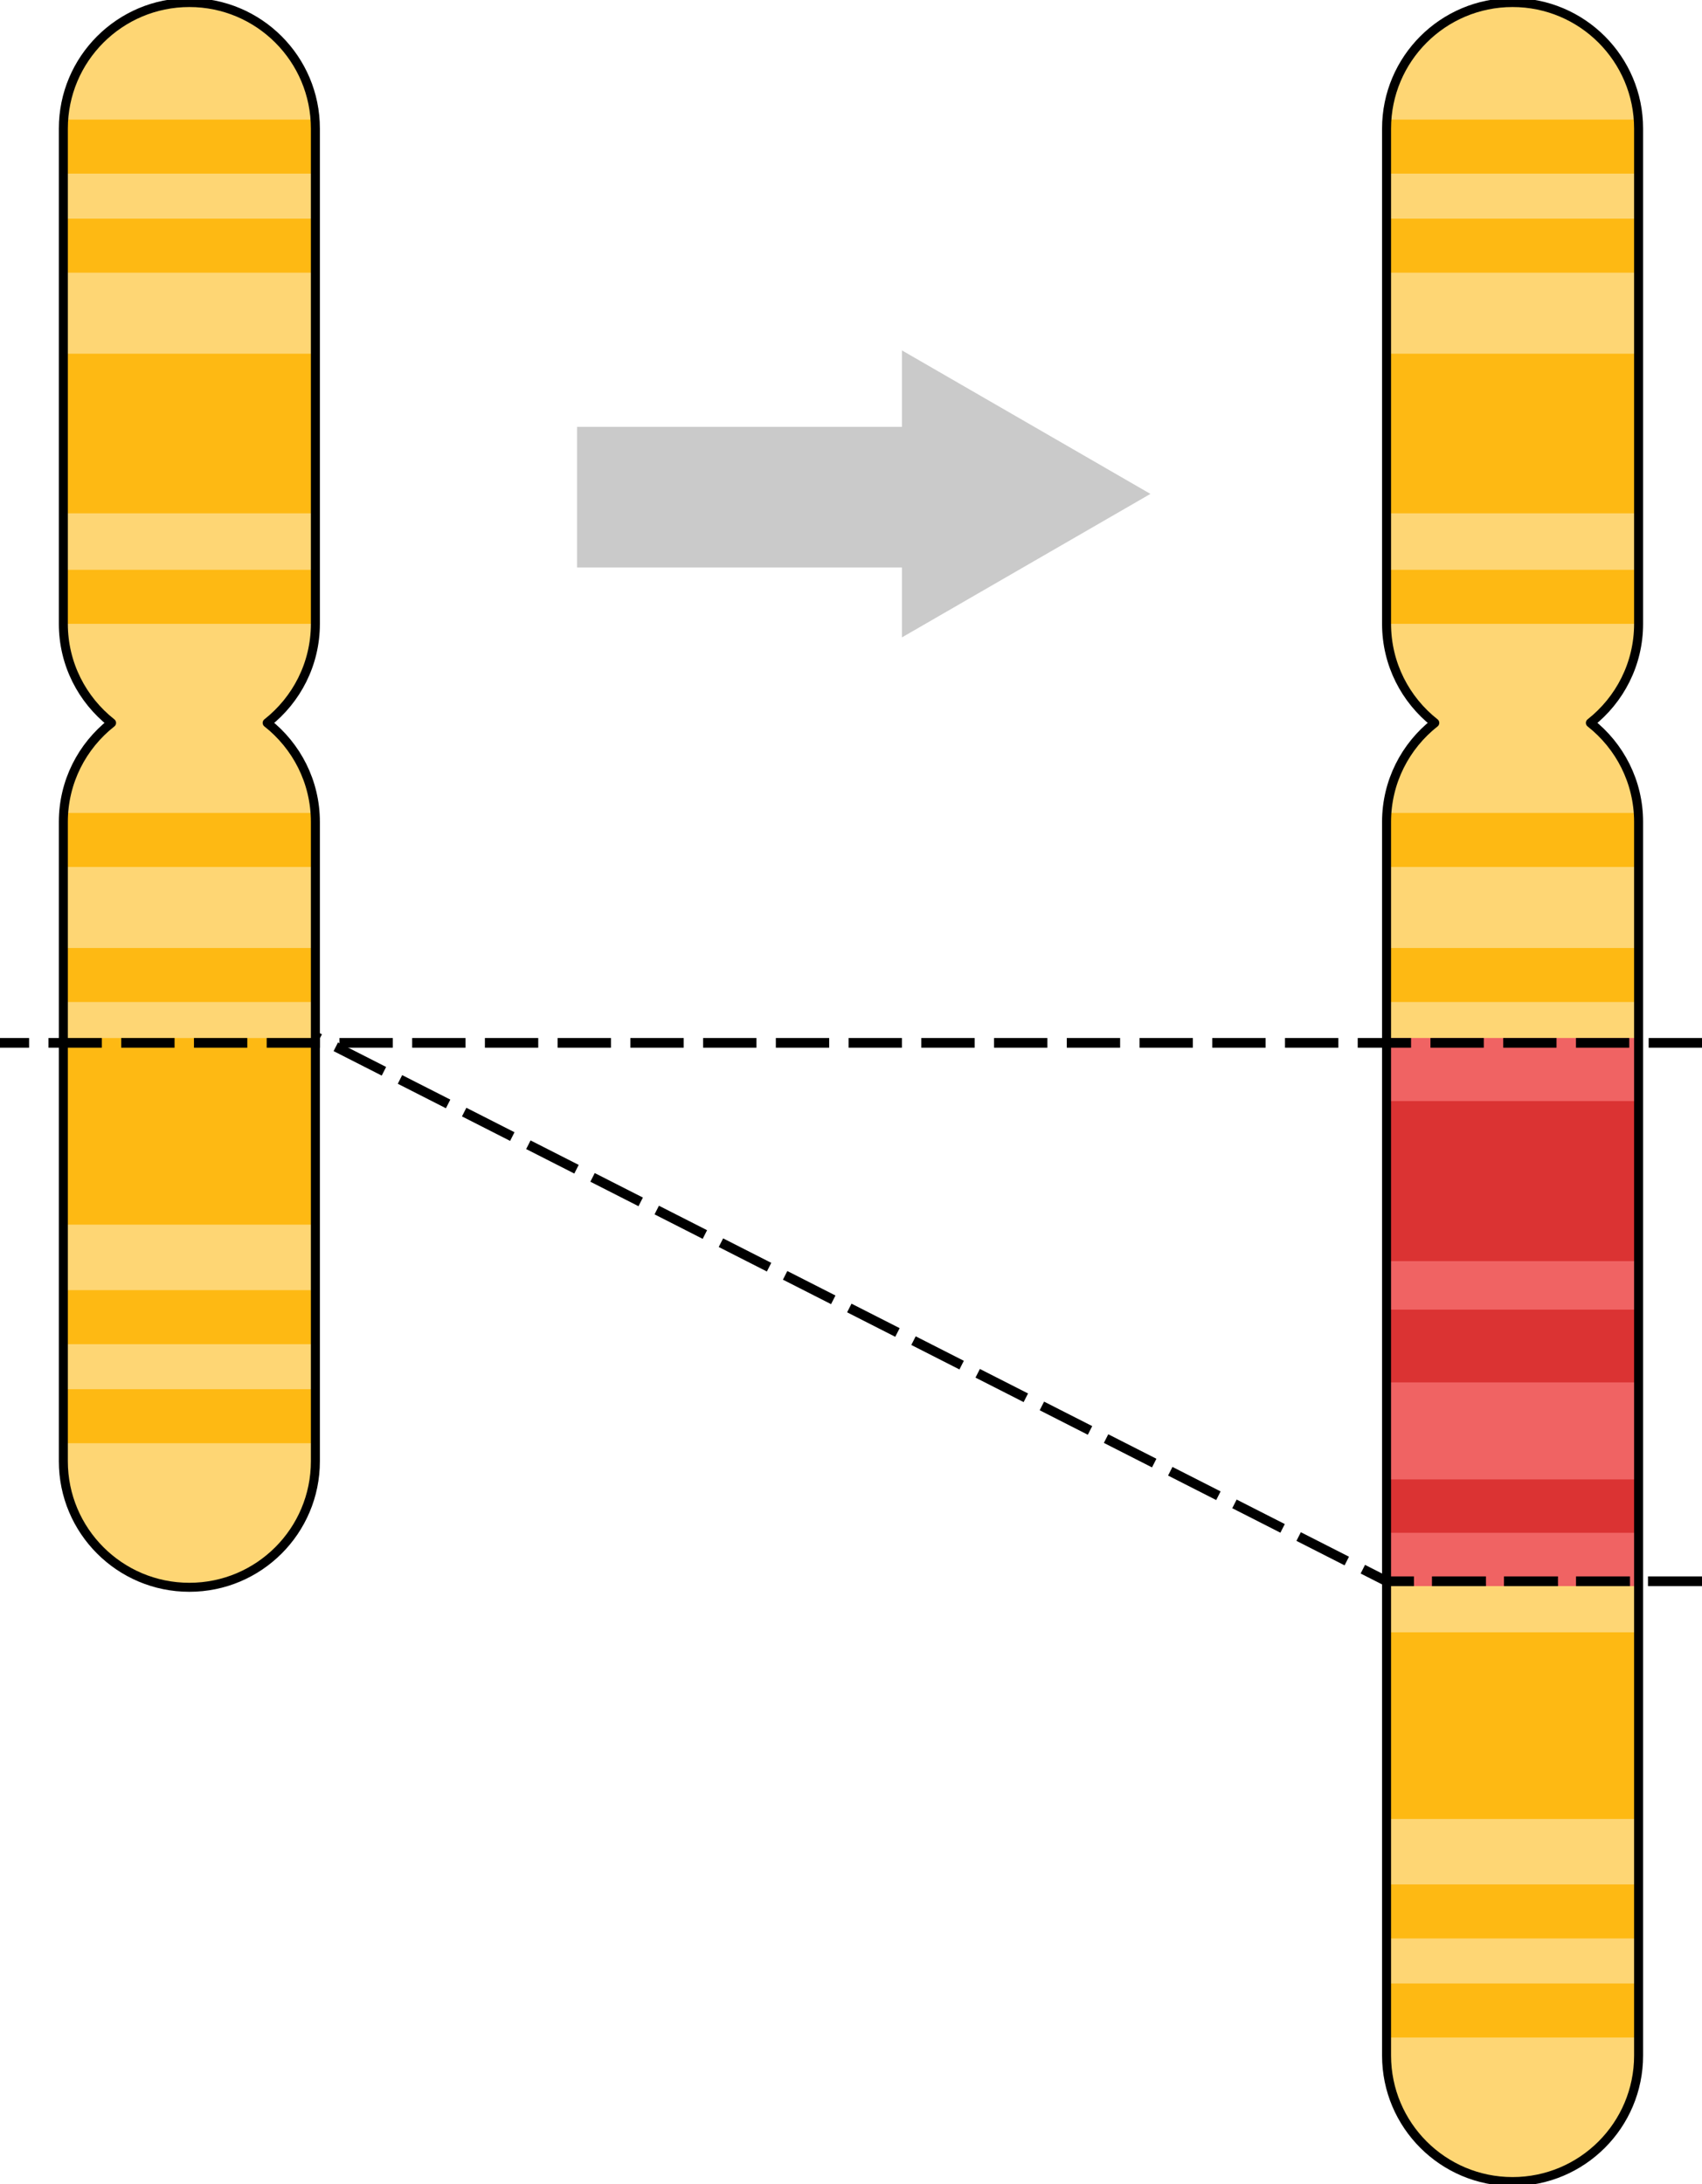
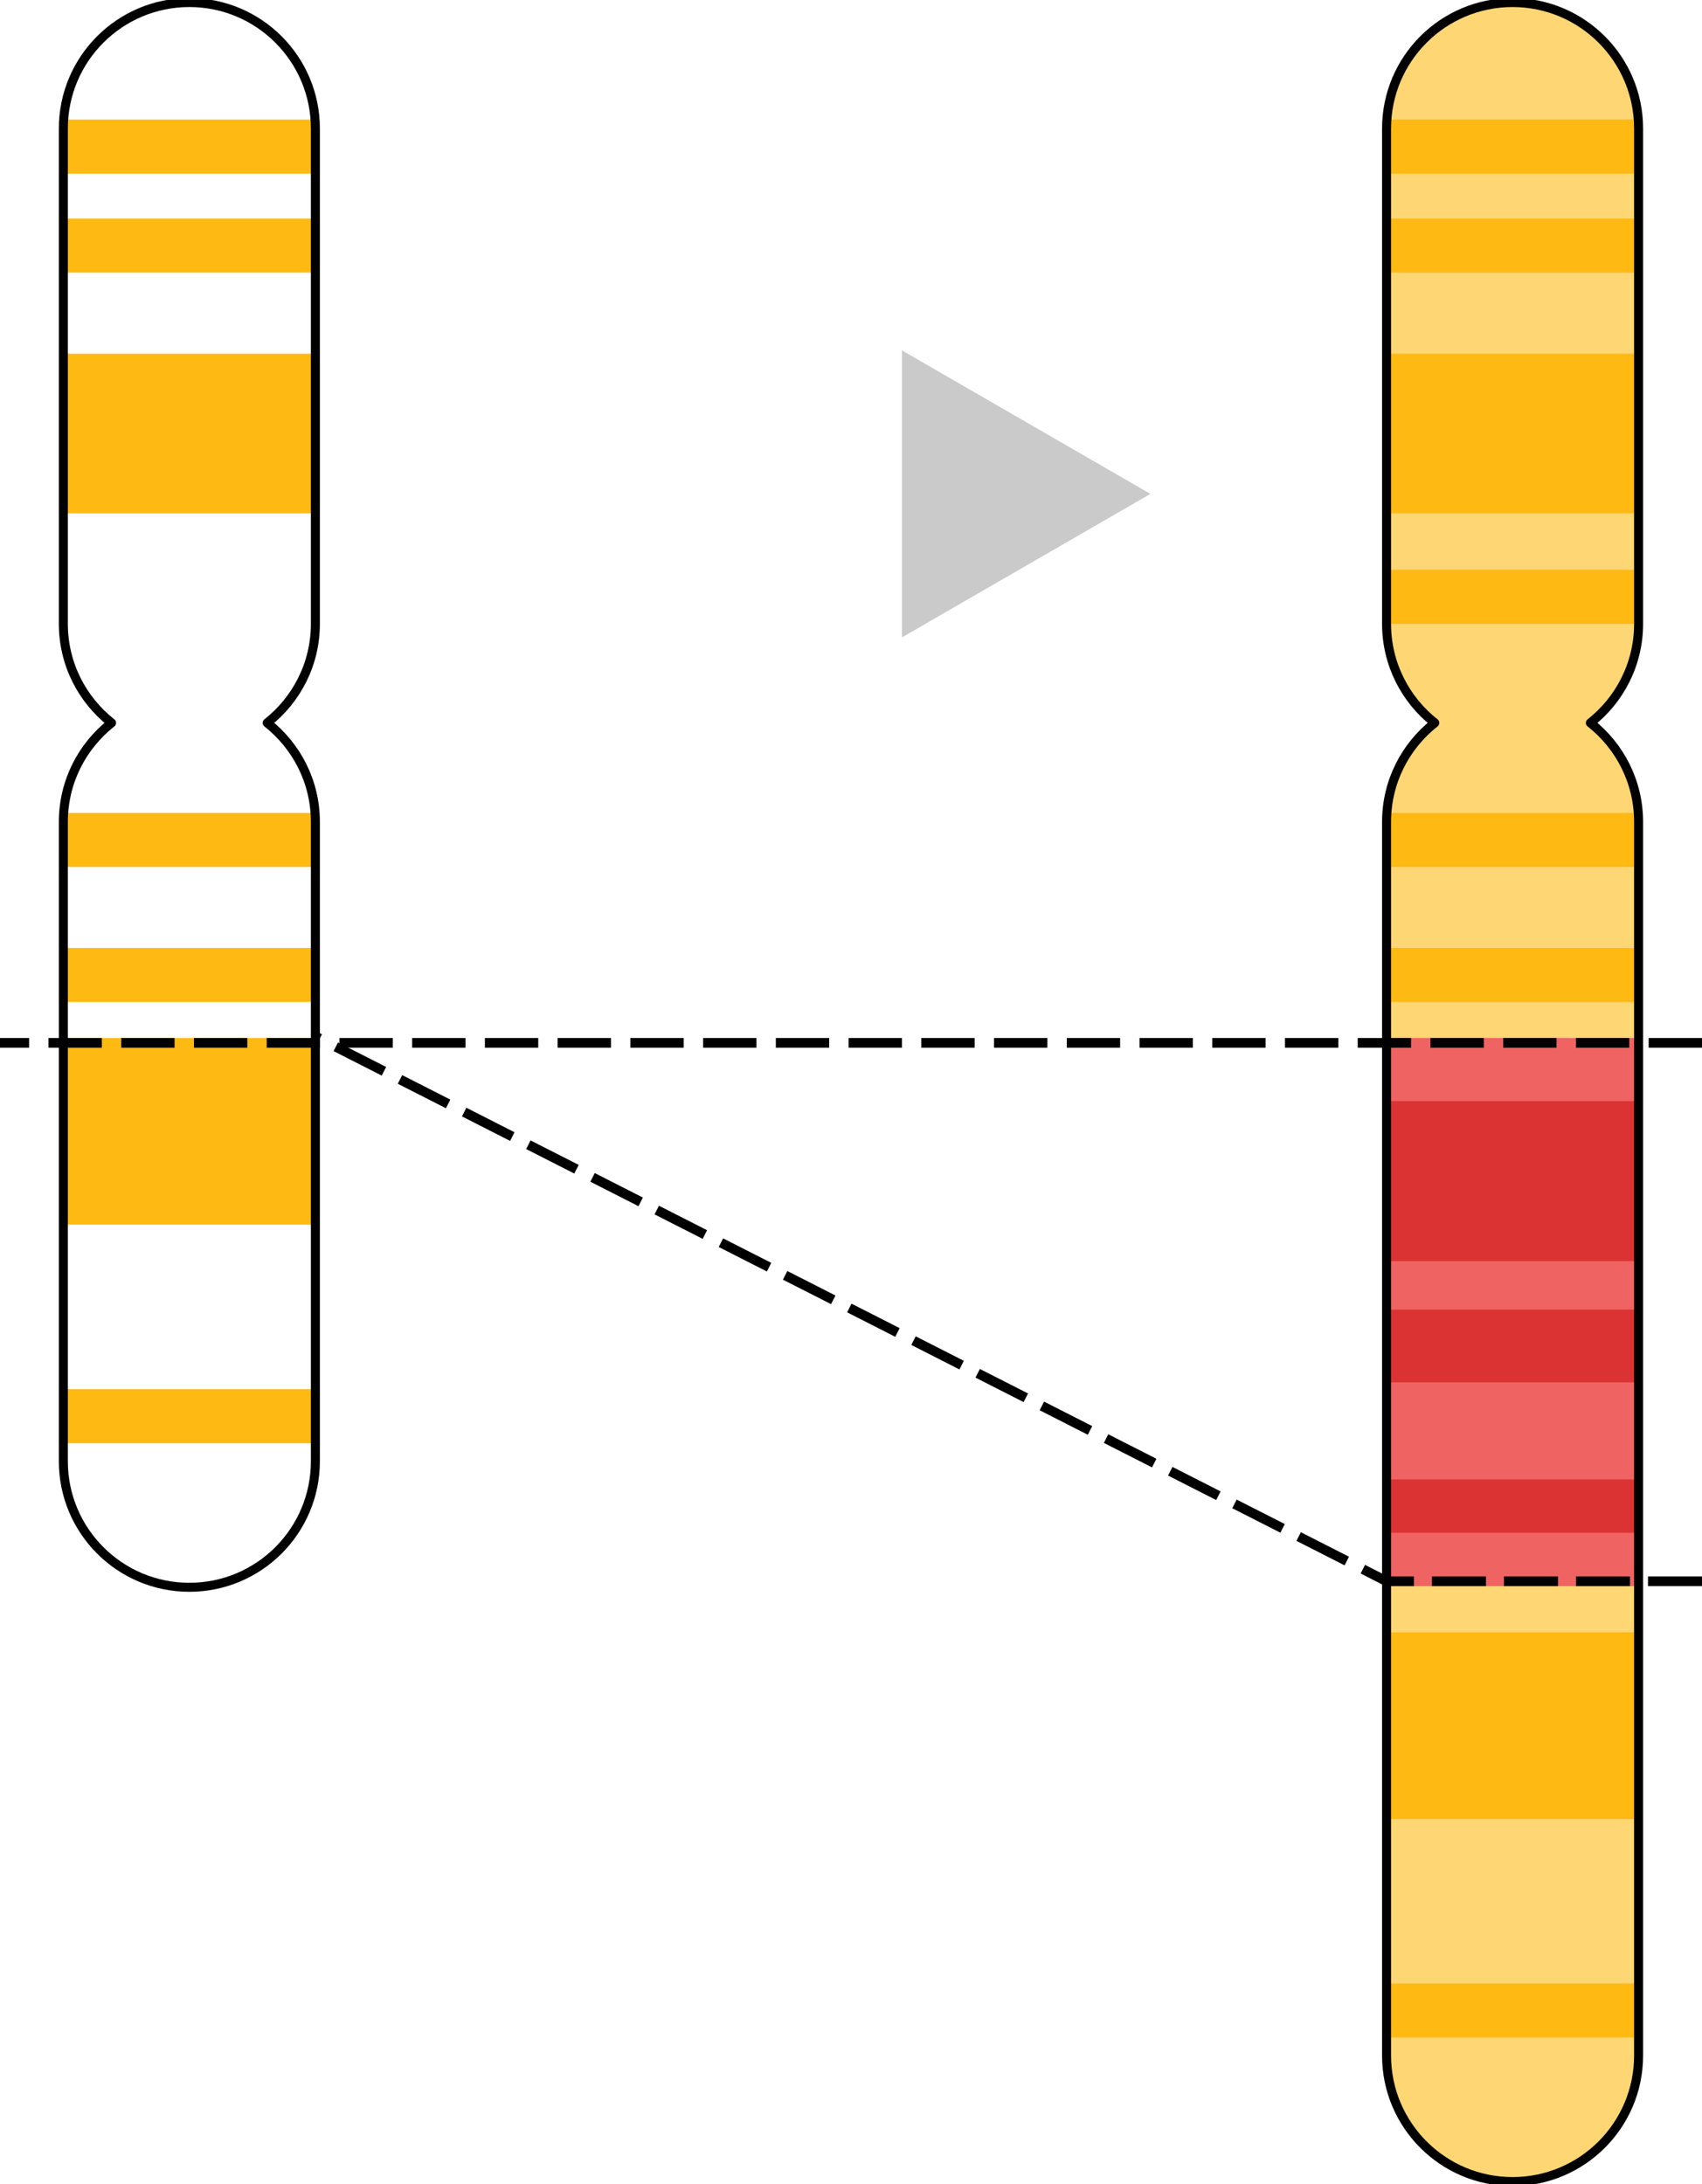
<svg xmlns="http://www.w3.org/2000/svg" version="1.1" id="Layer_1" x="0px" y="0px" width="351px" height="450.301px" viewBox="0 0 351 450.301" enable-background="new 0 0 351 450.301" xml:space="preserve">
  <g>
    <g>
      <g>
        <path fill="#FED674" d="M285.947,128.613v-102.1c0-14.353,11.635-25.989,25.988-25.989c14.354,0,25.989,11.636,25.989,25.989     v102.1c0,8.293-3.897,15.661-9.945,20.42c6.048,4.759,9.945,12.127,9.945,20.42v254.32c0,14.354-11.635,25.989-25.989,25.989     c-14.354,0-25.988-11.635-25.988-25.989v-254.32c0-8.293,3.896-15.661,9.945-20.42     C289.844,144.274,285.947,136.906,285.947,128.613z" />
        <rect x="286.02" y="24.657" fill="#FEB913" width="51.905" height="11.138" />
        <rect x="286.02" y="45.077" fill="#FEB913" width="51.905" height="11.138" />
        <rect x="286.02" y="117.475" fill="#FEB913" width="51.905" height="11.138" />
        <rect x="286.02" y="167.597" fill="#FEB913" width="51.905" height="11.138" />
        <rect x="286.02" y="195.442" fill="#FEB913" width="51.905" height="11.138" />
-         <rect x="286.02" y="388.503" fill="#FEB913" width="51.905" height="11.138" />
        <rect x="286.02" y="408.923" fill="#FEB913" width="51.905" height="11.138" />
        <rect x="286.02" y="72.923" fill="#FEB913" width="51.905" height="32.905" />
        <rect x="286.02" y="336.524" fill="#FEB913" width="51.905" height="38.475" />
        <rect x="286" y="214" fill="#F06363" width="52" height="113" />
        <rect x="286" y="227" fill="#DB3333" width="52" height="33" />
        <rect x="286" y="270" fill="#DB3333" width="52" height="15" />
        <rect x="286" y="305" fill="#DB3333" width="52" height="11" />
        <path fill="none" stroke="#000000" stroke-width="1.856" stroke-linecap="round" stroke-linejoin="round" stroke-miterlimit="10" d="     M285.947,128.613v-102.1c0-14.353,11.635-25.989,25.988-25.989c14.354,0,25.989,11.636,25.989,25.989v102.1     c0,8.293-3.897,15.661-9.945,20.42c6.048,4.759,9.945,12.127,9.945,20.42v254.32c0,14.354-11.635,25.989-25.989,25.989     c-14.354,0-25.988-11.635-25.988-25.989v-254.32c0-8.293,3.896-15.661,9.945-20.42     C289.844,144.274,285.947,136.906,285.947,128.613z" />
      </g>
      <g>
-         <path fill="#FED674" d="M13.063,128.613v-102.1c0-14.353,11.635-25.989,25.989-25.989s25.989,11.636,25.989,25.989v102.1     c0,8.293-3.898,15.661-9.945,20.42c6.047,4.759,9.945,12.127,9.945,20.42v131.801c0,14.354-11.635,25.989-25.989,25.989     s-25.989-11.635-25.989-25.989V169.453c0-8.293,3.898-15.661,9.945-20.42C16.961,144.274,13.063,136.906,13.063,128.613z" />
        <rect x="13.135" y="24.657" fill="#FEB913" width="51.906" height="11.138" />
        <rect x="13.135" y="45.077" fill="#FEB913" width="51.906" height="11.138" />
-         <rect x="13.135" y="117.475" fill="#FEB913" width="51.906" height="11.138" />
        <rect x="13.135" y="167.597" fill="#FEB913" width="51.906" height="11.138" />
        <rect x="13.135" y="195.442" fill="#FEB913" width="51.906" height="11.138" />
-         <rect x="13.135" y="265.983" fill="#FEB913" width="51.906" height="11.138" />
        <rect x="13.135" y="286.403" fill="#FEB913" width="51.906" height="11.138" />
        <rect x="13.135" y="72.923" fill="#FEB913" width="51.906" height="32.905" />
        <rect x="13.135" y="214.006" fill="#FEB913" width="51.906" height="38.474" />
        <path fill="none" stroke="#000000" stroke-width="1.856" stroke-linecap="round" stroke-linejoin="round" stroke-miterlimit="10" d="     M13.063,128.613v-102.1c0-14.353,11.635-25.989,25.989-25.989s25.989,11.636,25.989,25.989v102.1     c0,8.293-3.898,15.661-9.945,20.42c6.047,4.759,9.945,12.127,9.945,20.42v131.801c0,14.354-11.635,25.989-25.989,25.989     s-25.989-11.635-25.989-25.989V169.453c0-8.293,3.898-15.661,9.945-20.42C16.961,144.274,13.063,136.906,13.063,128.613z" />
      </g>
      <line fill="none" stroke="#000000" stroke-width="2" stroke-miterlimit="10" stroke-dasharray="11,4" x1="351" y1="215" x2="0" y2="215" />
      <polyline fill="none" stroke="#000000" stroke-width="2" stroke-miterlimit="10" stroke-dasharray="11.138,3.713" points="    351,326 285.947,326 65.081,213.691   " />
    </g>
    <g>
-       <rect x="119" y="88" fill="#CACACA" width="80" height="29" />
      <polygon fill="#CACACA" points="186,72.237 237.248,101.825 186,131.412   " />
    </g>
  </g>
</svg>